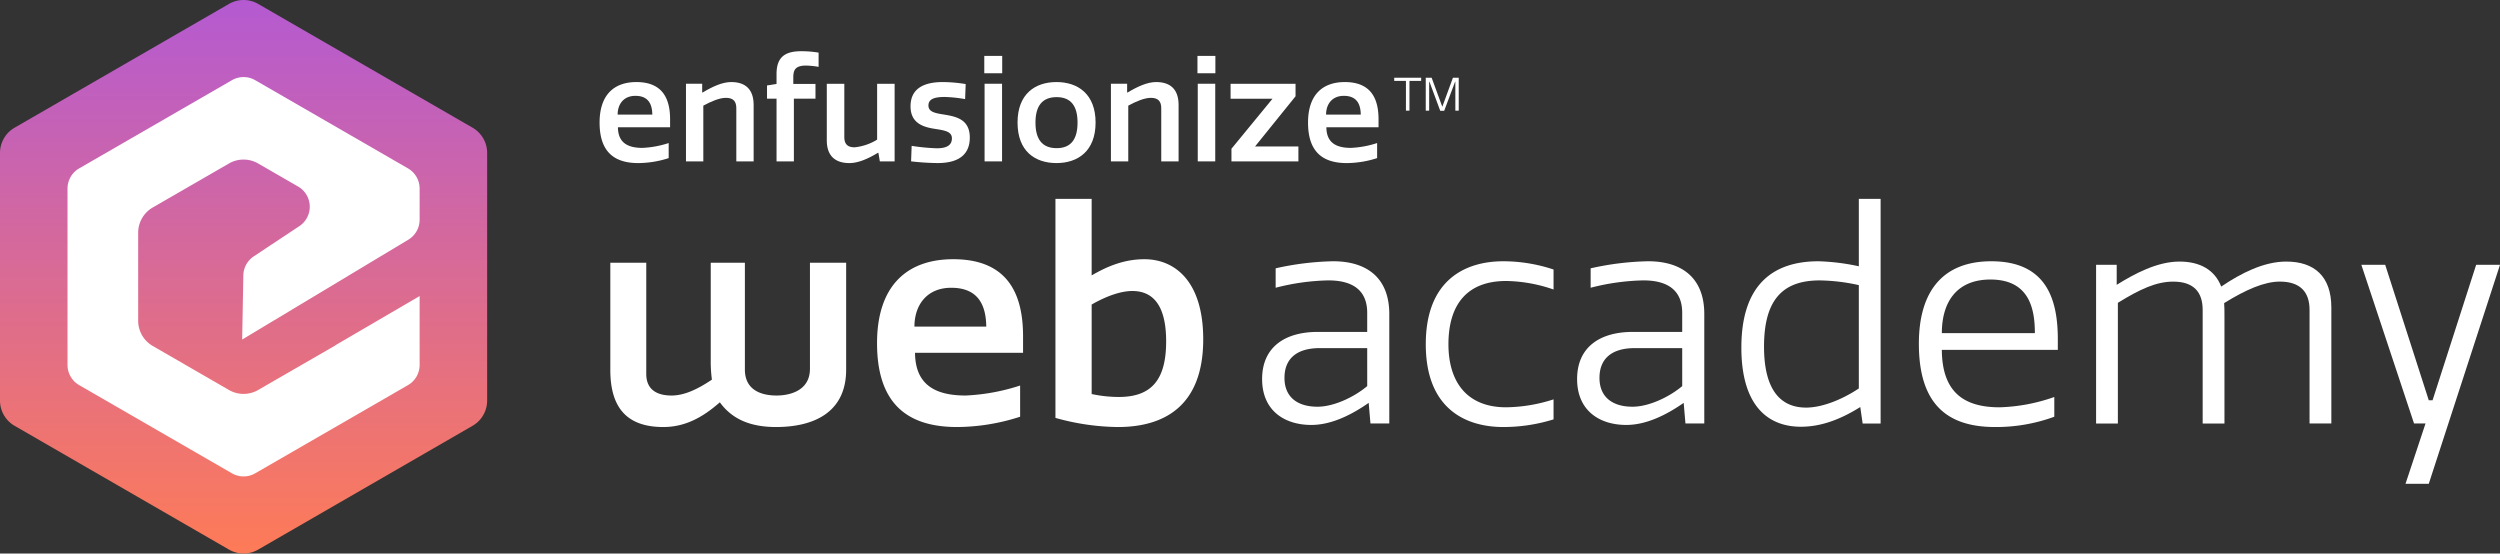
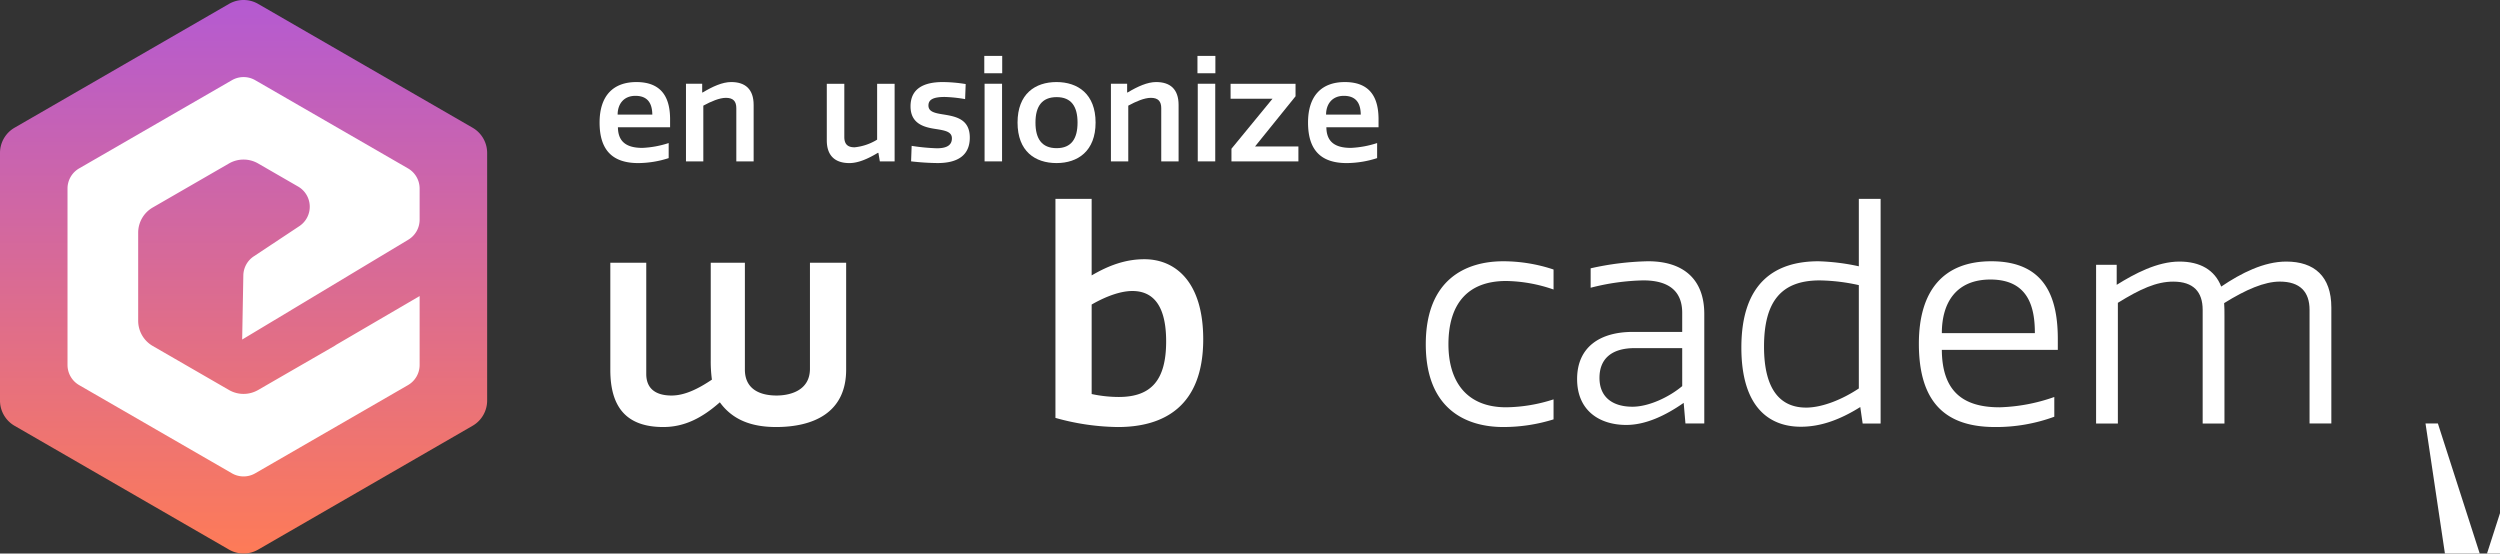
<svg xmlns="http://www.w3.org/2000/svg" width="697.42" height="154.409" viewBox="0 0 697.42 154.409">
  <rect x="0" y="0" width="697.42" height="154.409" fill="#333333" stroke="none" />
  <defs>
    <linearGradient id="a" x1="0.5" y1="1" x2="0.5" gradientUnits="objectBoundingBox">
      <stop offset="0" stop-color="#fe7b57" />
      <stop offset="1" stop-color="#b45ad2" />
    </linearGradient>
  </defs>
  <g transform="translate(167.265 14.288)">
    <path d="M1155.53,876.709a28.051,28.051,0,0,1-8.487,1.386c-7.06,0-10.786-3.488-10.786-11.3,0-7.536,3.846-11.3,10.268-11.3,7.575,0,9.4,5,9.4,10.391v2.22h-14.553c.04,4.165,2.537,5.75,6.822,5.75a27.425,27.425,0,0,0,7.337-1.349Zm-4.562-12.135c-.04-2.379-.714-5.237-4.719-5.237-3.292,0-4.956,2.342-4.956,5.237Z" transform="translate(-1136.257 -846.888)" fill="#fff" />
    <path d="M1160.732,877.619V862.789c0-1.862-.795-2.895-2.9-2.895-1.786,0-4.126.991-6.306,2.181v15.545h-4.837V855.967h4.521v2.421h.159c2.777-1.668,5.512-2.9,7.93-2.9,3.927,0,6.265,1.984,6.265,6.385v15.743Z" transform="translate(-1122.588 -846.888)" fill="#fff" />
-     <path d="M1170.868,856.128a23.9,23.9,0,0,0-3.49-.358c-3.012,0-3.569,1.229-3.569,3.331v1.786H1170v4.124h-6.027V882.5h-4.837V865.011h-2.657v-3.689l2.657-.434V858.15c0-4.4,1.982-6.383,6.861-6.383a28.875,28.875,0,0,1,4.876.395Z" transform="translate(-1109.771 -851.767)" fill="#fff" />
    <path d="M1168.577,855.7V870.53c0,1.864.792,2.894,2.855,2.894a14.7,14.7,0,0,0,6.3-2.141V855.7h4.879V877.35h-4.123l-.4-2.38h-.159c-2.814,1.7-5.512,2.855-7.931,2.855-3.925,0-6.307-1.982-6.307-6.346V855.7Z" transform="translate(-1100.306 -846.618)" fill="#fff" />
    <path d="M1185.347,871.195c0-1.943-2.063-2.22-4.8-2.654-3.093-.476-6.741-1.509-6.741-6.267,0-5.036,3.8-6.782,9-6.782a41.216,41.216,0,0,1,6.385.557l-.159,4.2a38.207,38.207,0,0,0-5.672-.6c-3.25,0-4.558.753-4.558,2.379,0,1.786,1.823,2.141,4.4,2.539,3.329.554,7.138,1.308,7.138,6.422,0,4.719-3.093,7.1-8.963,7.1a70.725,70.725,0,0,1-7.416-.476l.157-4.322a56.507,56.507,0,0,0,7.021.675C1184.037,873.972,1185.347,873.02,1185.347,871.195Z" transform="translate(-1087.061 -846.888)" fill="#fff" />
    <path d="M1187.712,857.173h-5v-4.84h5Zm-.042,24.584h-4.877V860.1h4.877Z" transform="translate(-1075.393 -851.026)" fill="#fff" />
    <path d="M1197.6,855.491c5.946,0,10.9,3.333,10.9,11.3s-4.958,11.3-10.9,11.3-10.869-3.25-10.869-11.3C1186.73,858.783,1191.648,855.491,1197.6,855.491Zm.037,18.441c4.123,0,5.831-2.656,5.831-7.138,0-4.442-1.707-7.1-5.831-7.1-4.165,0-5.906,2.654-5.906,7.1C1191.729,871.276,1193.471,873.932,1197.636,873.932Z" transform="translate(-1070.132 -846.888)" fill="#fff" />
    <path d="M1212.045,877.619V862.789c0-1.862-.795-2.895-2.9-2.895-1.783,0-4.124.991-6.3,2.181v15.545h-4.837V855.967h4.521v2.421h.157c2.777-1.668,5.512-2.9,7.933-2.9,3.925,0,6.265,1.984,6.265,6.385v15.743Z" transform="translate(-1055.36 -846.888)" fill="#fff" />
    <path d="M1213.455,857.173h-5v-4.84h5Zm-.039,24.584h-4.879V860.1h4.879Z" transform="translate(-1041.667 -851.026)" fill="#fff" />
    <path d="M1212.456,855.7h18.122v3.491l-11.3,14h12.1v4.163h-18.678v-3.528l11.461-13.96h-11.7Z" transform="translate(-1036.429 -846.618)" fill="#fff" />
    <path d="M1241.081,876.709a28.039,28.039,0,0,1-8.485,1.386c-7.06,0-10.786-3.488-10.786-11.3,0-7.536,3.846-11.3,10.268-11.3,7.575,0,9.4,5,9.4,10.391v2.22h-14.554c.042,4.165,2.539,5.75,6.824,5.75a27.4,27.4,0,0,0,7.335-1.349Zm-4.56-12.135c-.04-2.379-.714-5.237-4.72-5.237-3.292,0-4.958,2.342-4.958,5.237Z" transform="translate(-1024.174 -846.888)" fill="#fff" />
    <g transform="translate(221.679 7.397)">
-       <path d="M1239.735,855.851h-3.267v8.3h-.984v-8.3h-3.266v-.882h7.517Z" transform="translate(-1232.218 -854.969)" fill="#fff" />
-       <path d="M1240.069,864.2l-3.01-8.115h-.079v8.076h-.956v-9.187h1.647l2.973,8.092,2.962-8.092h1.619v9.187h-.942V856.08h-.067l-3.047,8.115Z" transform="translate(-1227.232 -854.969)" fill="#fff" />
-     </g>
+       </g>
    <g transform="translate(2.999 41.187)">
      <path d="M1147.576,877.311v31.046c0,3.86,2.382,5.995,7.062,5.995,3.532,0,7.229-1.723,11.253-4.435a38.26,38.26,0,0,1-.328-5.419V877.311h9.527v29.814c0,5.172,3.777,7.226,8.871,7.226,3.038,0,9.28-.984,9.28-7.475V877.311h10.1v29.814c0,12.237-9.446,16.014-19.548,16.014-6.653,0-12.073-1.887-15.686-6.9-4.93,4.352-9.855,6.9-15.769,6.9-10.266,0-14.785-5.5-14.785-15.933v-29.9Z" transform="translate(-1137.555 -859.488)" fill="#fff" />
-       <path d="M1209.678,920.825A57.881,57.881,0,0,1,1192.1,923.7c-14.621,0-22.338-7.226-22.338-23.406,0-15.6,7.965-23.408,21.271-23.408,15.685,0,19.462,10.347,19.462,21.519V903h-30.14c.081,8.626,5.255,11.911,14.126,11.911a56.937,56.937,0,0,0,15.194-2.79Zm-9.446-25.134c-.081-4.925-1.479-10.839-9.772-10.839-6.819,0-10.268,4.847-10.268,10.839Z" transform="translate(-1095.358 -860.048)" fill="#fff" />
      <path d="M1191.307,930.7V869.6h10.1v21.355c4.763-2.793,9.446-4.519,14.7-4.519,8.541,0,16.425,6.161,16.425,22.341,0,18.724-11,24.473-23.817,24.473A66.576,66.576,0,0,1,1191.307,930.7Zm21.435-35.4c-2.955,0-6.9,1.231-11.333,3.777v24.967a36.525,36.525,0,0,0,7.556.82c9.2,0,13.223-4.844,13.223-15.519C1222.188,899.821,1218.9,895.3,1212.742,895.3Z" transform="translate(-1067.135 -869.596)" fill="#fff" />
-       <path d="M1245.583,896.845V891.5c0-5.419-3.038-9.033-10.841-9.033a63.035,63.035,0,0,0-14.7,2.054V879.1a79.643,79.643,0,0,1,16.016-1.97c9.774,0,15.685,4.93,15.685,14.7v30.553h-5.255l-.492-5.75c-5.175,3.613-10.677,6.159-16.016,6.159-7.309,0-13.715-3.86-13.715-12.812,0-8.869,6.323-13.14,15.522-13.14Zm0,4.516h-13.225c-6.648,0-9.853,3.121-9.853,8.3,0,5.422,3.694,8.048,9.2,8.048,4.6,0,10.268-2.712,13.881-5.75Z" transform="translate(-1034.44 -859.722)" fill="#fff" />
      <path d="M1271.673,915.654v5.583a46.922,46.922,0,0,1-14.043,2.135c-10.185,0-21.6-4.844-21.6-23.078,0-18.317,11.416-23.161,21.6-23.161a44.462,44.462,0,0,1,14.043,2.3v5.583a41.817,41.817,0,0,0-13.223-2.382c-10.677,0-16.1,6.325-16.1,17.658,0,10.43,5.091,17.577,16.1,17.577A44.25,44.25,0,0,0,1271.673,915.654Z" transform="translate(-1008.546 -859.722)" fill="#fff" />
      <path d="M1283.622,896.845V891.5c0-5.419-3.038-9.033-10.841-9.033a63,63,0,0,0-14.7,2.054V879.1a79.594,79.594,0,0,1,16.013-1.97c9.774,0,15.686,4.93,15.686,14.7v30.553h-5.255l-.492-5.75c-5.174,3.613-10.677,6.159-16.016,6.159-7.309,0-13.715-3.86-13.715-12.812,0-8.869,6.323-13.14,15.522-13.14Zm0,4.516H1270.4c-6.651,0-9.855,3.121-9.855,8.3,0,5.422,3.7,8.048,9.2,8.048,4.6,0,10.269-2.712,13.881-5.75Z" transform="translate(-984.605 -859.722)" fill="#fff" />
      <path d="M1295.655,887.007a61.054,61.054,0,0,1,11.252,1.4V869.6h6.077v62.666h-5.01s-.656-4.516-.656-4.6c-5.913,3.7-11.252,5.5-16.591,5.5-8.788,0-16.588-5.417-16.588-22.091C1274.139,892.757,1283.747,887.007,1295.655,887.007Zm-3.449,40.819c4.436,0,10.021-2.218,14.7-5.339V893.66a53.315,53.315,0,0,0-10.923-1.315c-10.677,0-15.523,5.831-15.523,18.479C1280.462,923.227,1285.308,927.827,1292.206,927.827Z" transform="translate(-958.617 -869.596)" fill="#fff" />
      <path d="M1333.355,920.5a47.089,47.089,0,0,1-16.508,2.874c-13.881,0-21.274-6.9-21.274-23.242,0-14.868,6.9-23,20.2-23,15.6,0,18.562,10.922,18.562,21.766v2.955h-32.357c.081,11.5,5.83,16.018,16.1,16.018a49.676,49.676,0,0,0,15.276-2.878Zm-5.421-23.325c0-6.817-1.56-14.949-12.4-14.949-9.446,0-13.551,6.325-13.551,14.949Z" transform="translate(-930.535 -859.722)" fill="#fff" />
      <path d="M1382.6,889.981v32.36h-6.078v-31.7c0-5.01-2.629-7.884-8.3-7.884-4.269,0-9.446,2.218-15.524,6,.086,1.151.086,2.3.086,3.449v30.142h-6.078v-31.7c0-5.01-2.548-7.884-8.215-7.884-4.68,0-9.2,2.054-15.441,5.914v33.674h-6.076V878.072h5.748v5.586c5.011-3.123,11.333-6.489,17.492-6.489,5.75,0,9.857,2.3,11.664,6.979,5.585-3.777,11.908-6.979,18.15-6.979C1377.834,877.169,1382.6,881.274,1382.6,889.981Z" transform="translate(-902.495 -859.675)" fill="#fff" />
-       <path d="M1366.91,921.828h-3.2l-14.7-44.268h6.653l12.153,37.779h1.067l12.156-37.779h6.653l-19.876,61.1h-6.487Z" transform="translate(-860.533 -859.162)" fill="#fff" />
+       <path d="M1366.91,921.828h-3.2h6.653l12.153,37.779h1.067l12.156-37.779h6.653l-19.876,61.1h-6.487Z" transform="translate(-860.533 -859.162)" fill="#fff" />
    </g>
  </g>
  <path d="M1199.749,957.328V888.245a8.122,8.122,0,0,0-4.061-7.034l-59.827-34.541a8.123,8.123,0,0,0-8.122,0l-59.827,34.541a8.122,8.122,0,0,0-4.061,7.034v69.083a8.125,8.125,0,0,0,4.061,7.034l59.827,34.541a8.123,8.123,0,0,0,8.122,0l59.827-34.541A8.125,8.125,0,0,0,1199.749,957.328Z" transform="translate(-1063.851 -845.582)" fill="url(#a)" />
  <path d="M1170.23,894.681V885.99a6.5,6.5,0,0,0-3.248-5.627l-42.615-24.6a6.5,6.5,0,0,0-6.5,0l-42.614,24.6a6.5,6.5,0,0,0-3.25,5.627V935.2a6.5,6.5,0,0,0,3.25,5.627l42.614,24.6a6.492,6.492,0,0,0,6.5,0l42.615-24.6a6.5,6.5,0,0,0,3.248-5.627V915.98l-23.283,13.6c-.162.111-.319.229-.49.328l-6.071,3.5-.012.007h0l-15.2,8.774a8.123,8.123,0,0,1-8.122,0l-21.276-12.285a8.121,8.121,0,0,1-4.061-7.034V898.31a8.118,8.118,0,0,1,4.061-7.034l21.276-12.285a8.122,8.122,0,0,1,8.122,0l11.158,6.44a6.5,6.5,0,0,1,.342,11.045l-12.715,8.43a6.5,6.5,0,0,0-2.908,5.3l-.326,17.906,46.352-27.857A6.494,6.494,0,0,0,1170.23,894.681Z" transform="translate(-1053.168 -833.39)" fill="#fff" />
</svg>